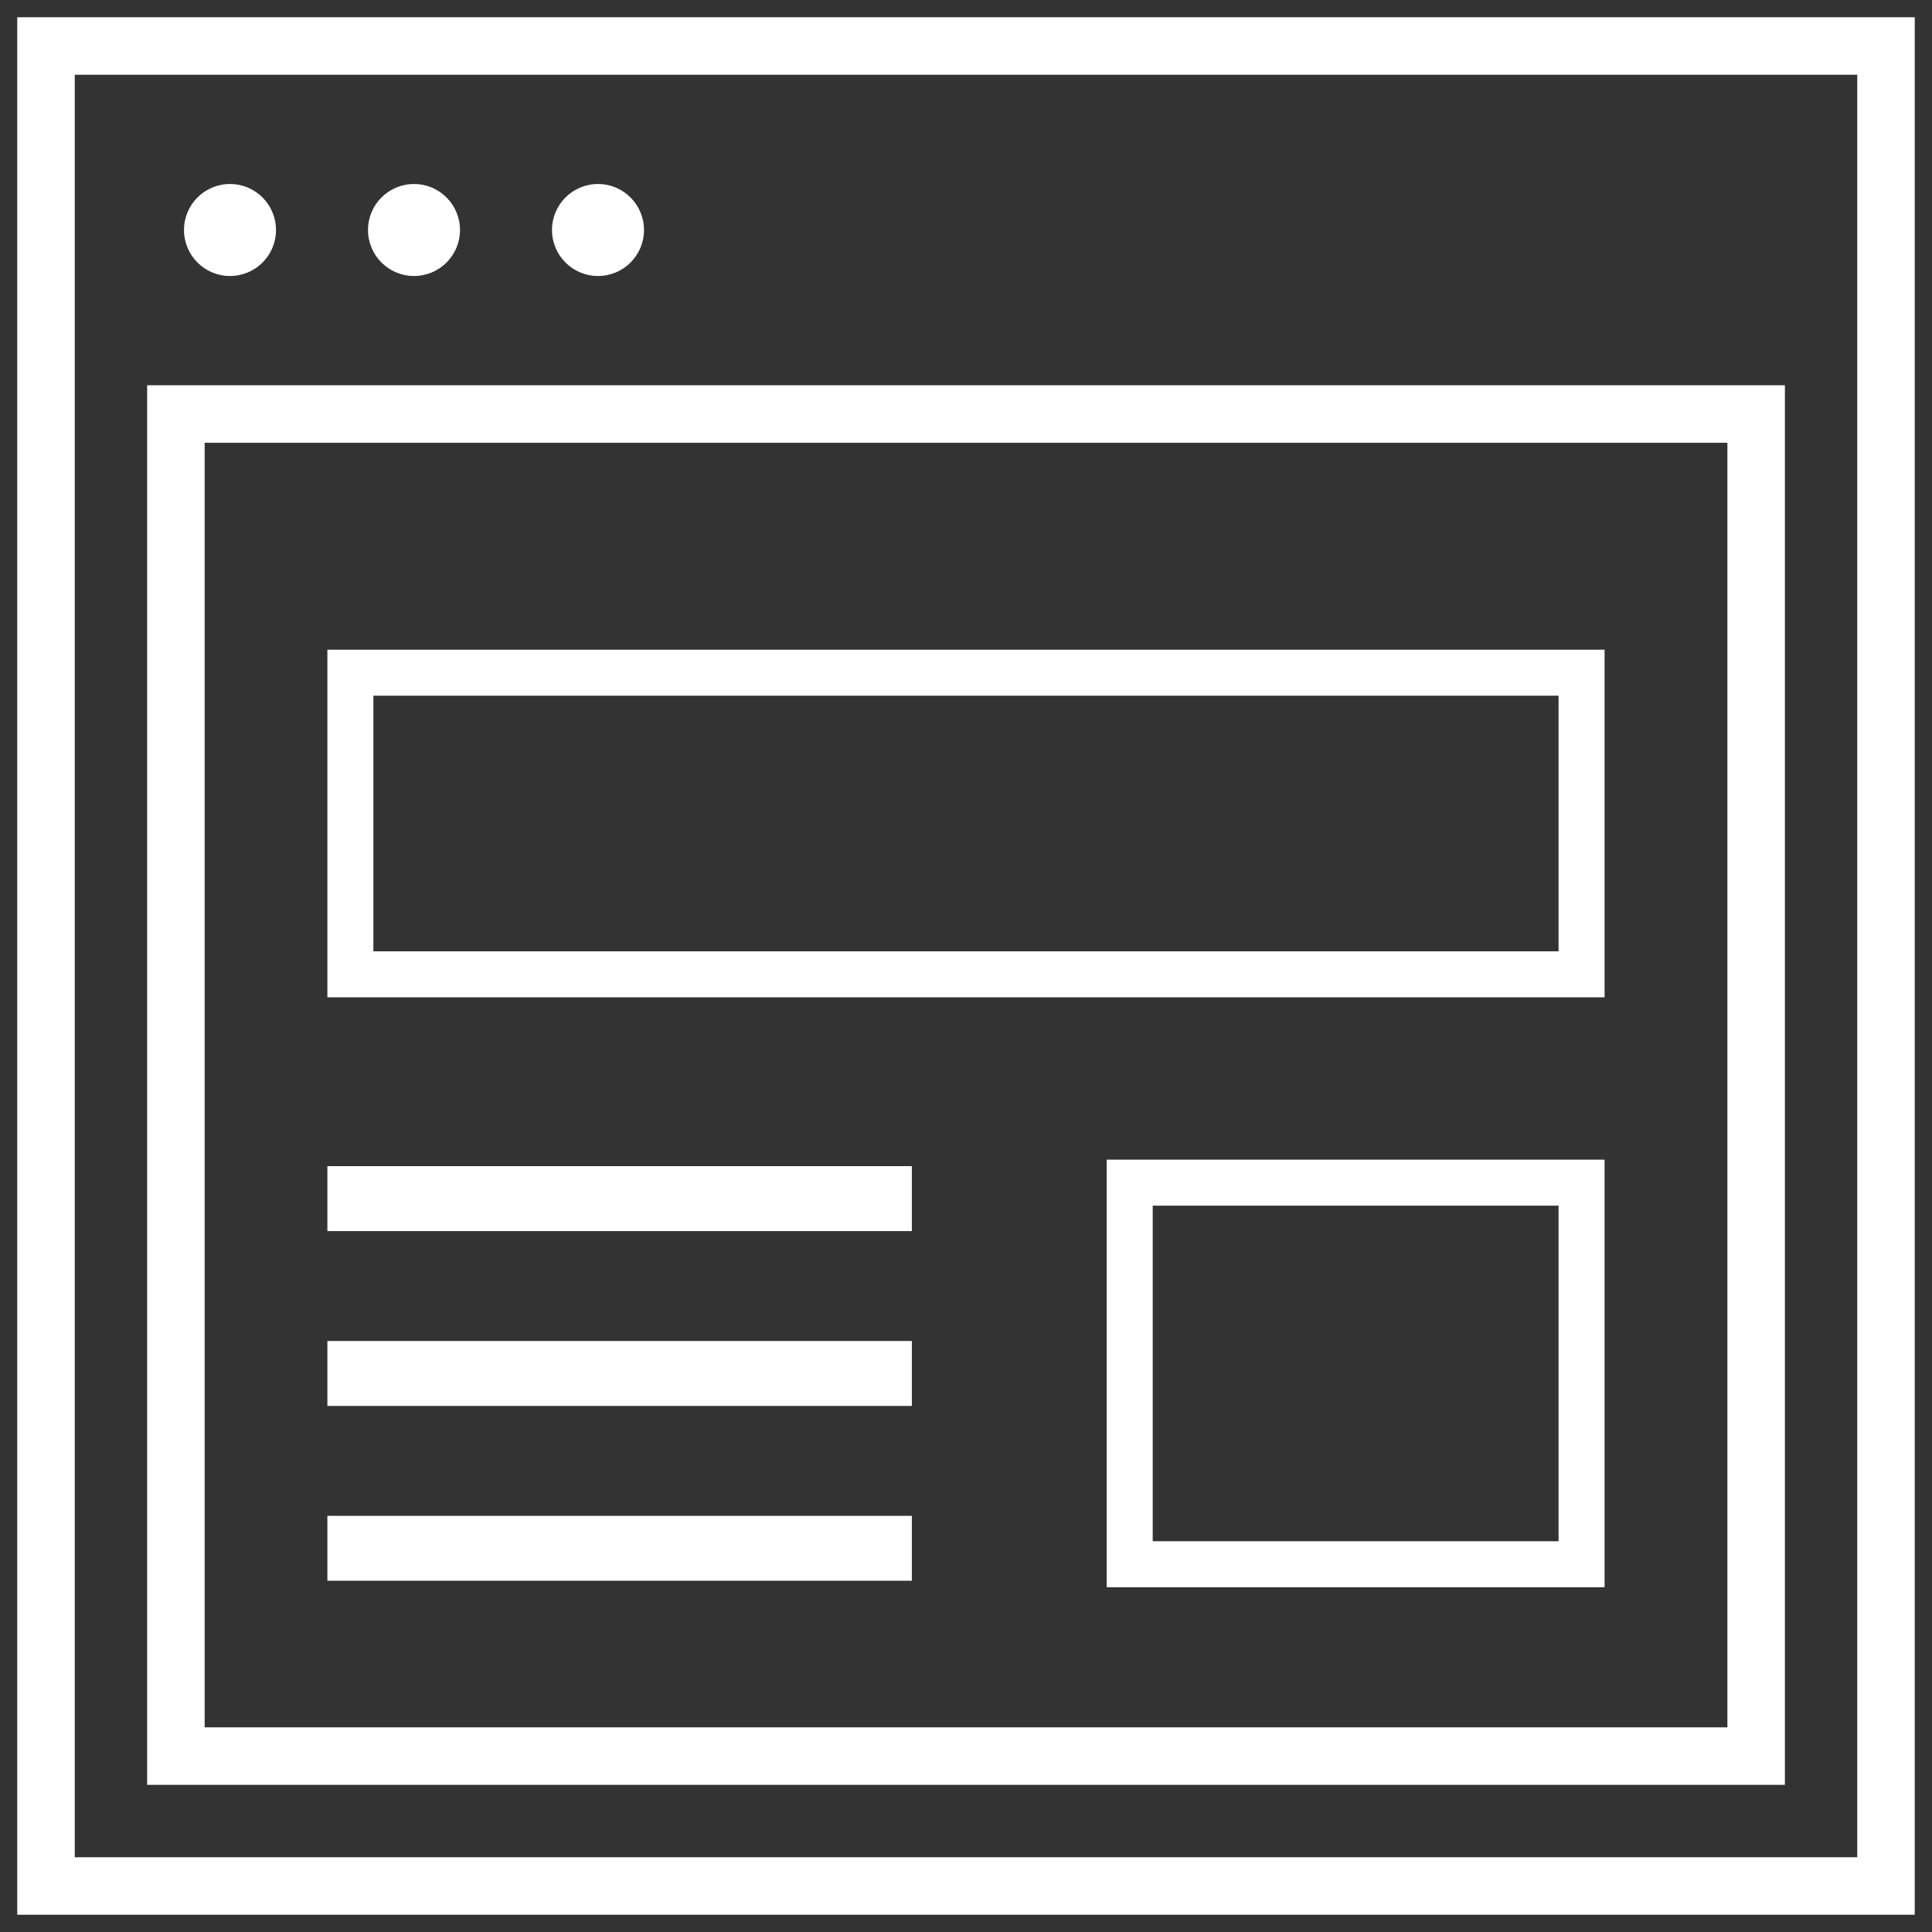
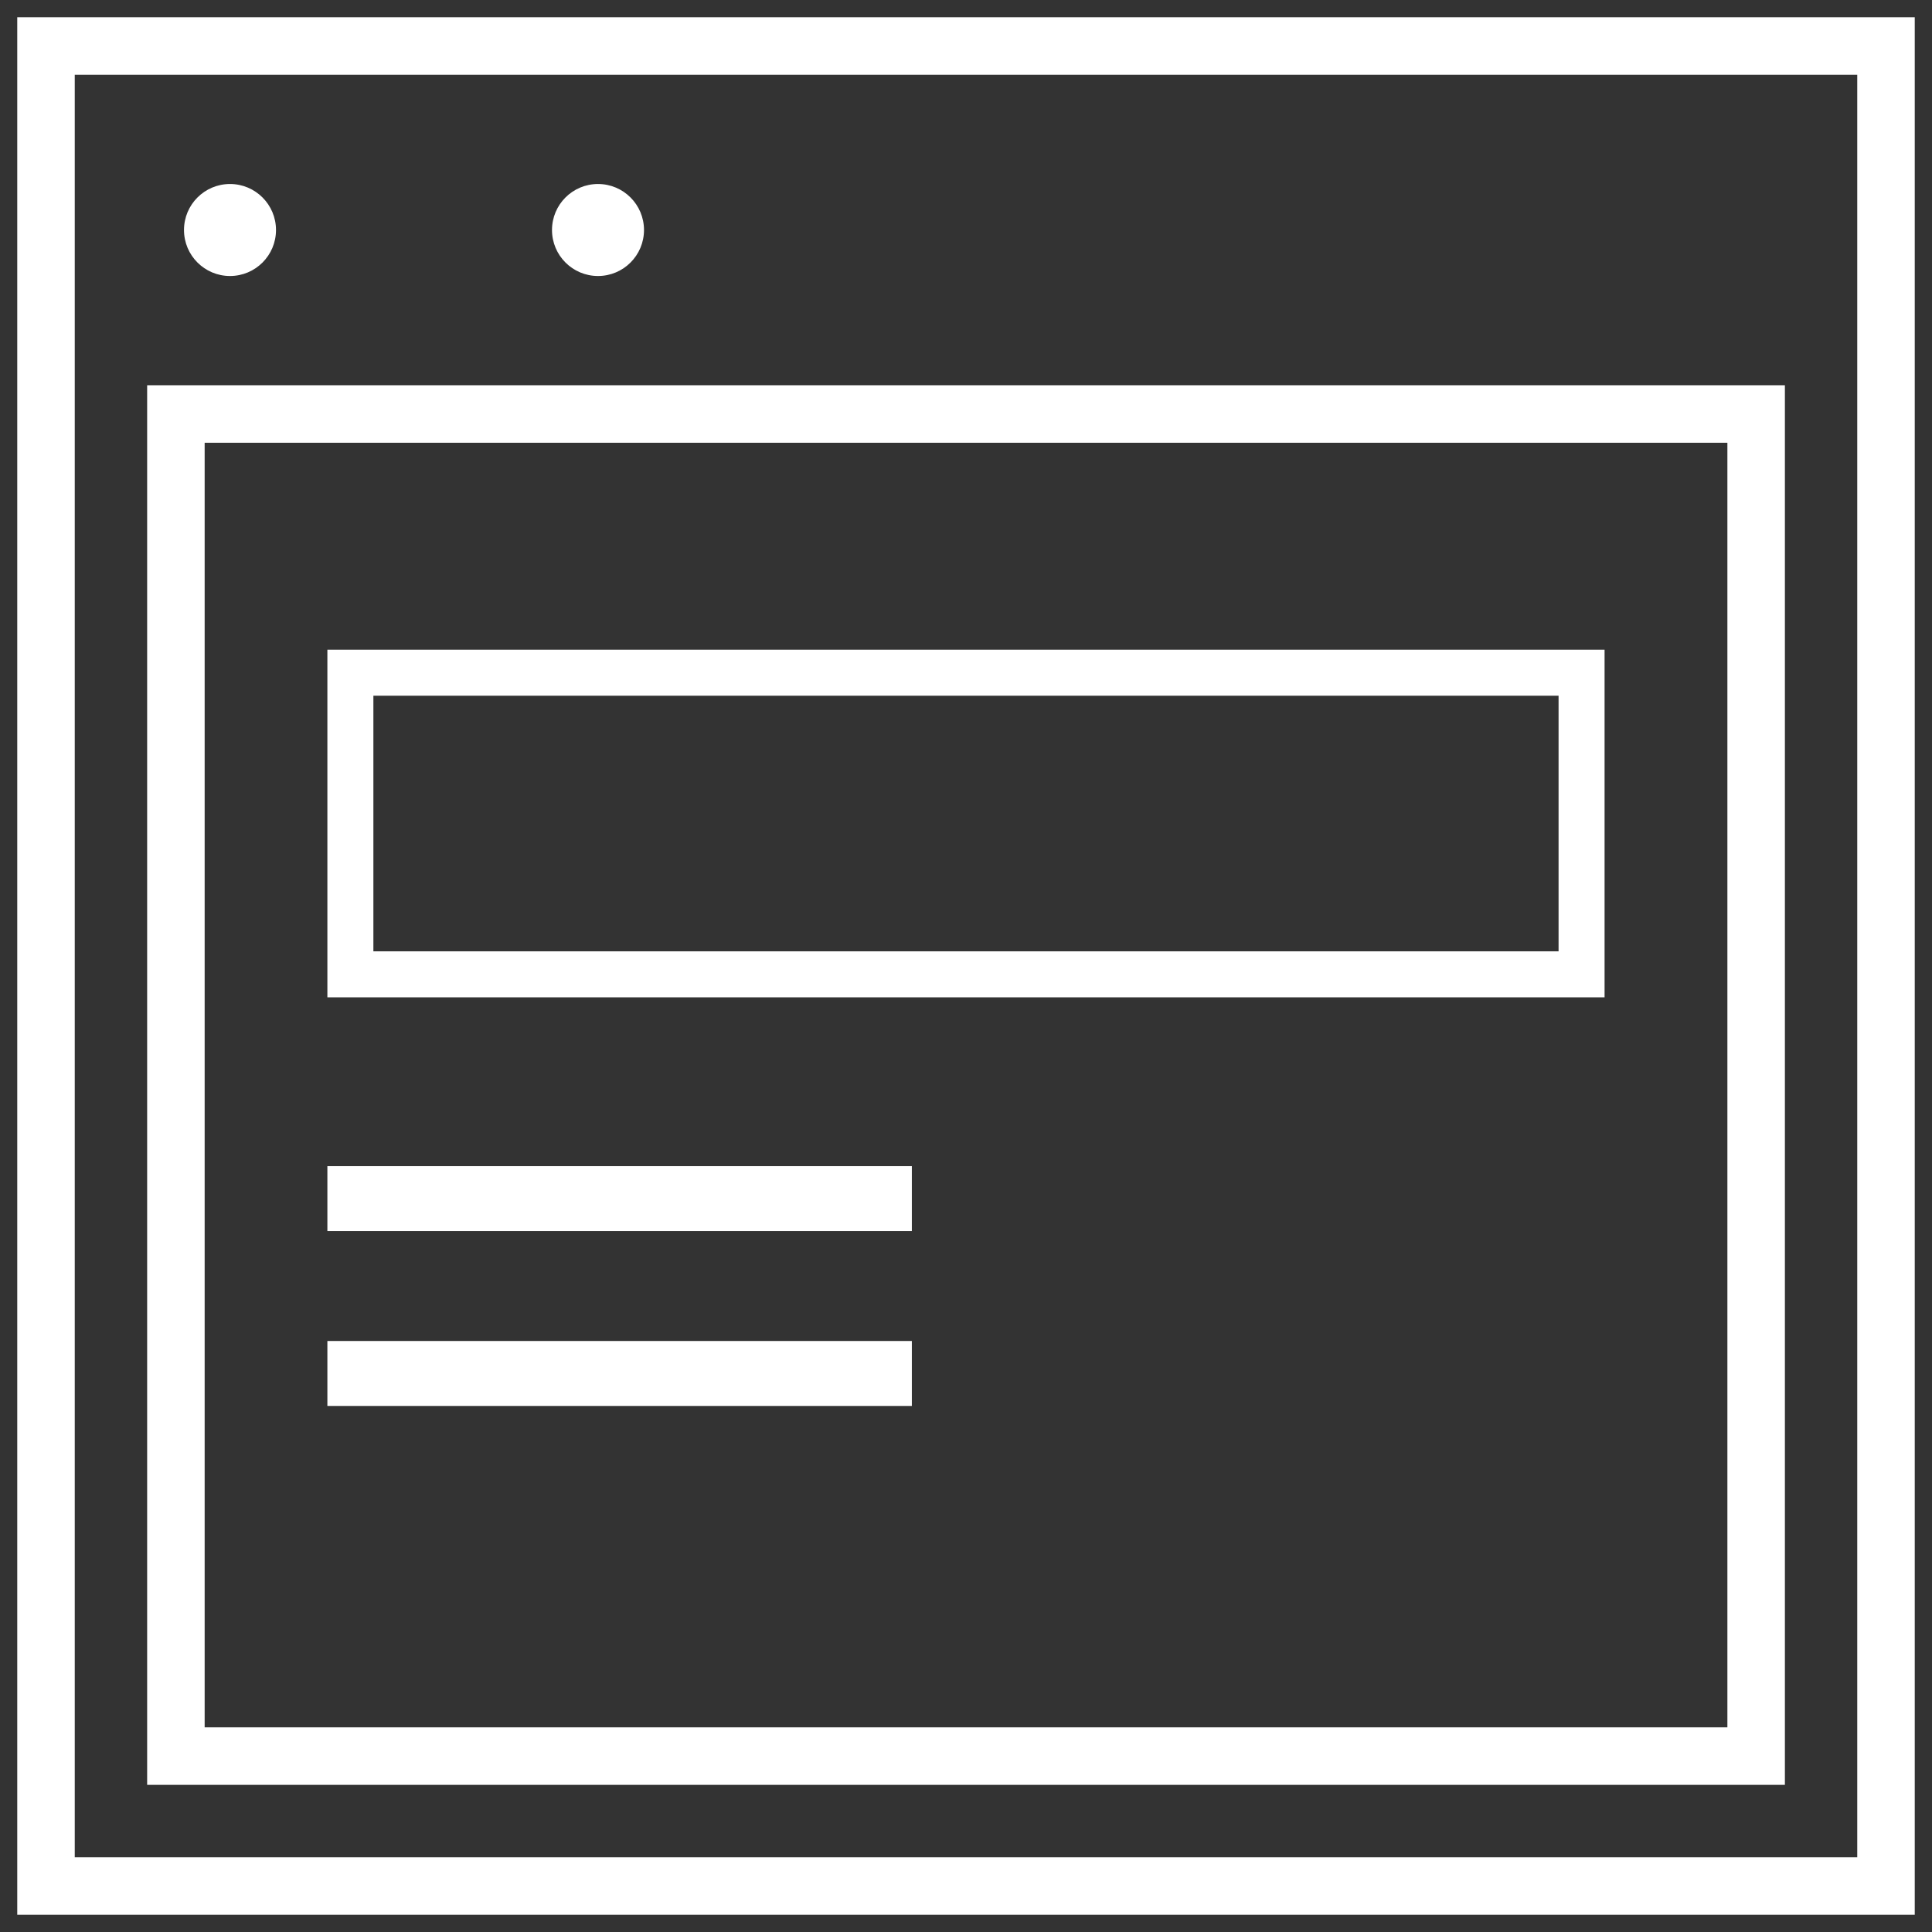
<svg xmlns="http://www.w3.org/2000/svg" width="42" height="42" viewBox="0 0 42 42" fill="none">
  <rect x="0" y="0" width="42" height="42" fill="#333333" stroke="none" />
  <path d="M1 1V41H41V39.588V1H1ZM38.177 38.176H3.824V9H38.177V38.176Z" stroke="white" stroke-width="1.25" />
  <circle cx="5" cy="5" r="1" fill="white" />
-   <circle cx="9" cy="5" r="1" fill="white" />
  <circle cx="13" cy="5" r="1" fill="white" />
  <path d="M34.382 14.624V21.181H7.617V14.624H34.382Z" stroke="white" />
-   <path d="M34.382 25.71V34.005H24.559V25.71H34.382Z" stroke="white" />
-   <path d="M19.823 25.351H7.117V26.763H19.823V25.351Z" fill="white" />
-   <path d="M19.823 32.953H7.117V34.364H19.823V32.953Z" fill="white" />
+   <path d="M19.823 25.351H7.117V26.763H19.823V25.351" fill="white" />
  <path d="M19.823 29.152H7.117V30.564H19.823V29.152Z" fill="white" />
</svg>